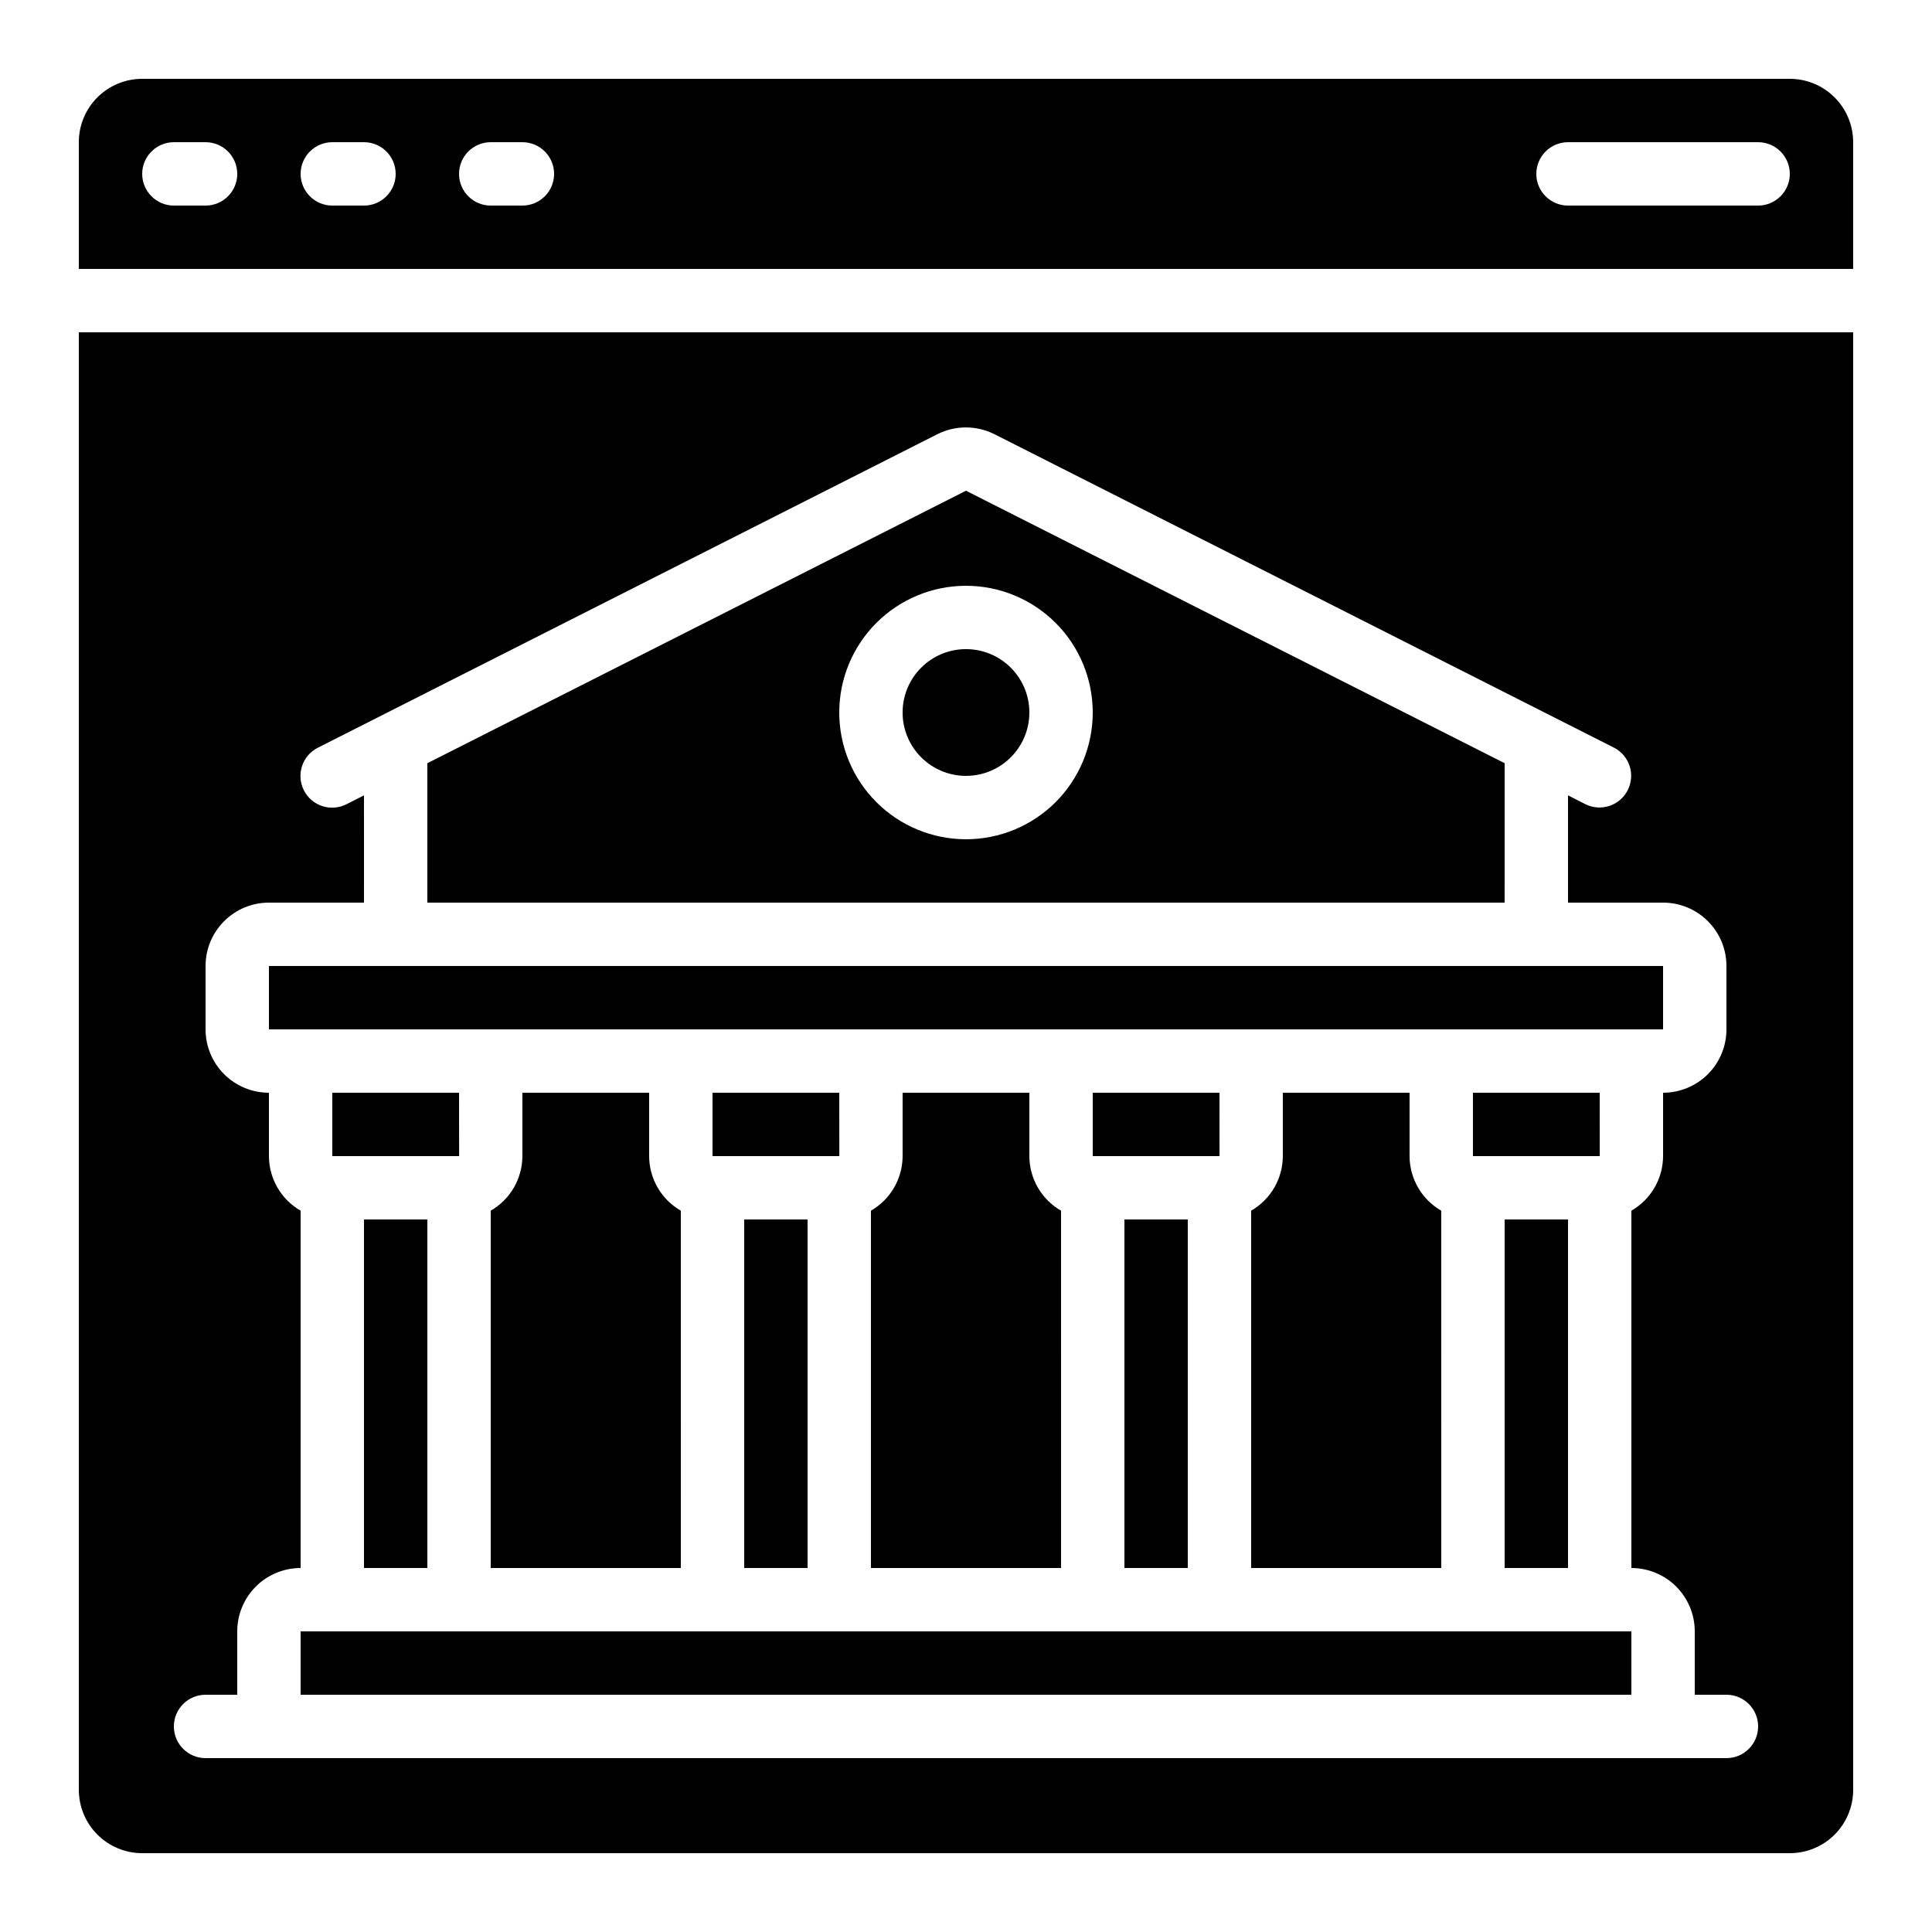
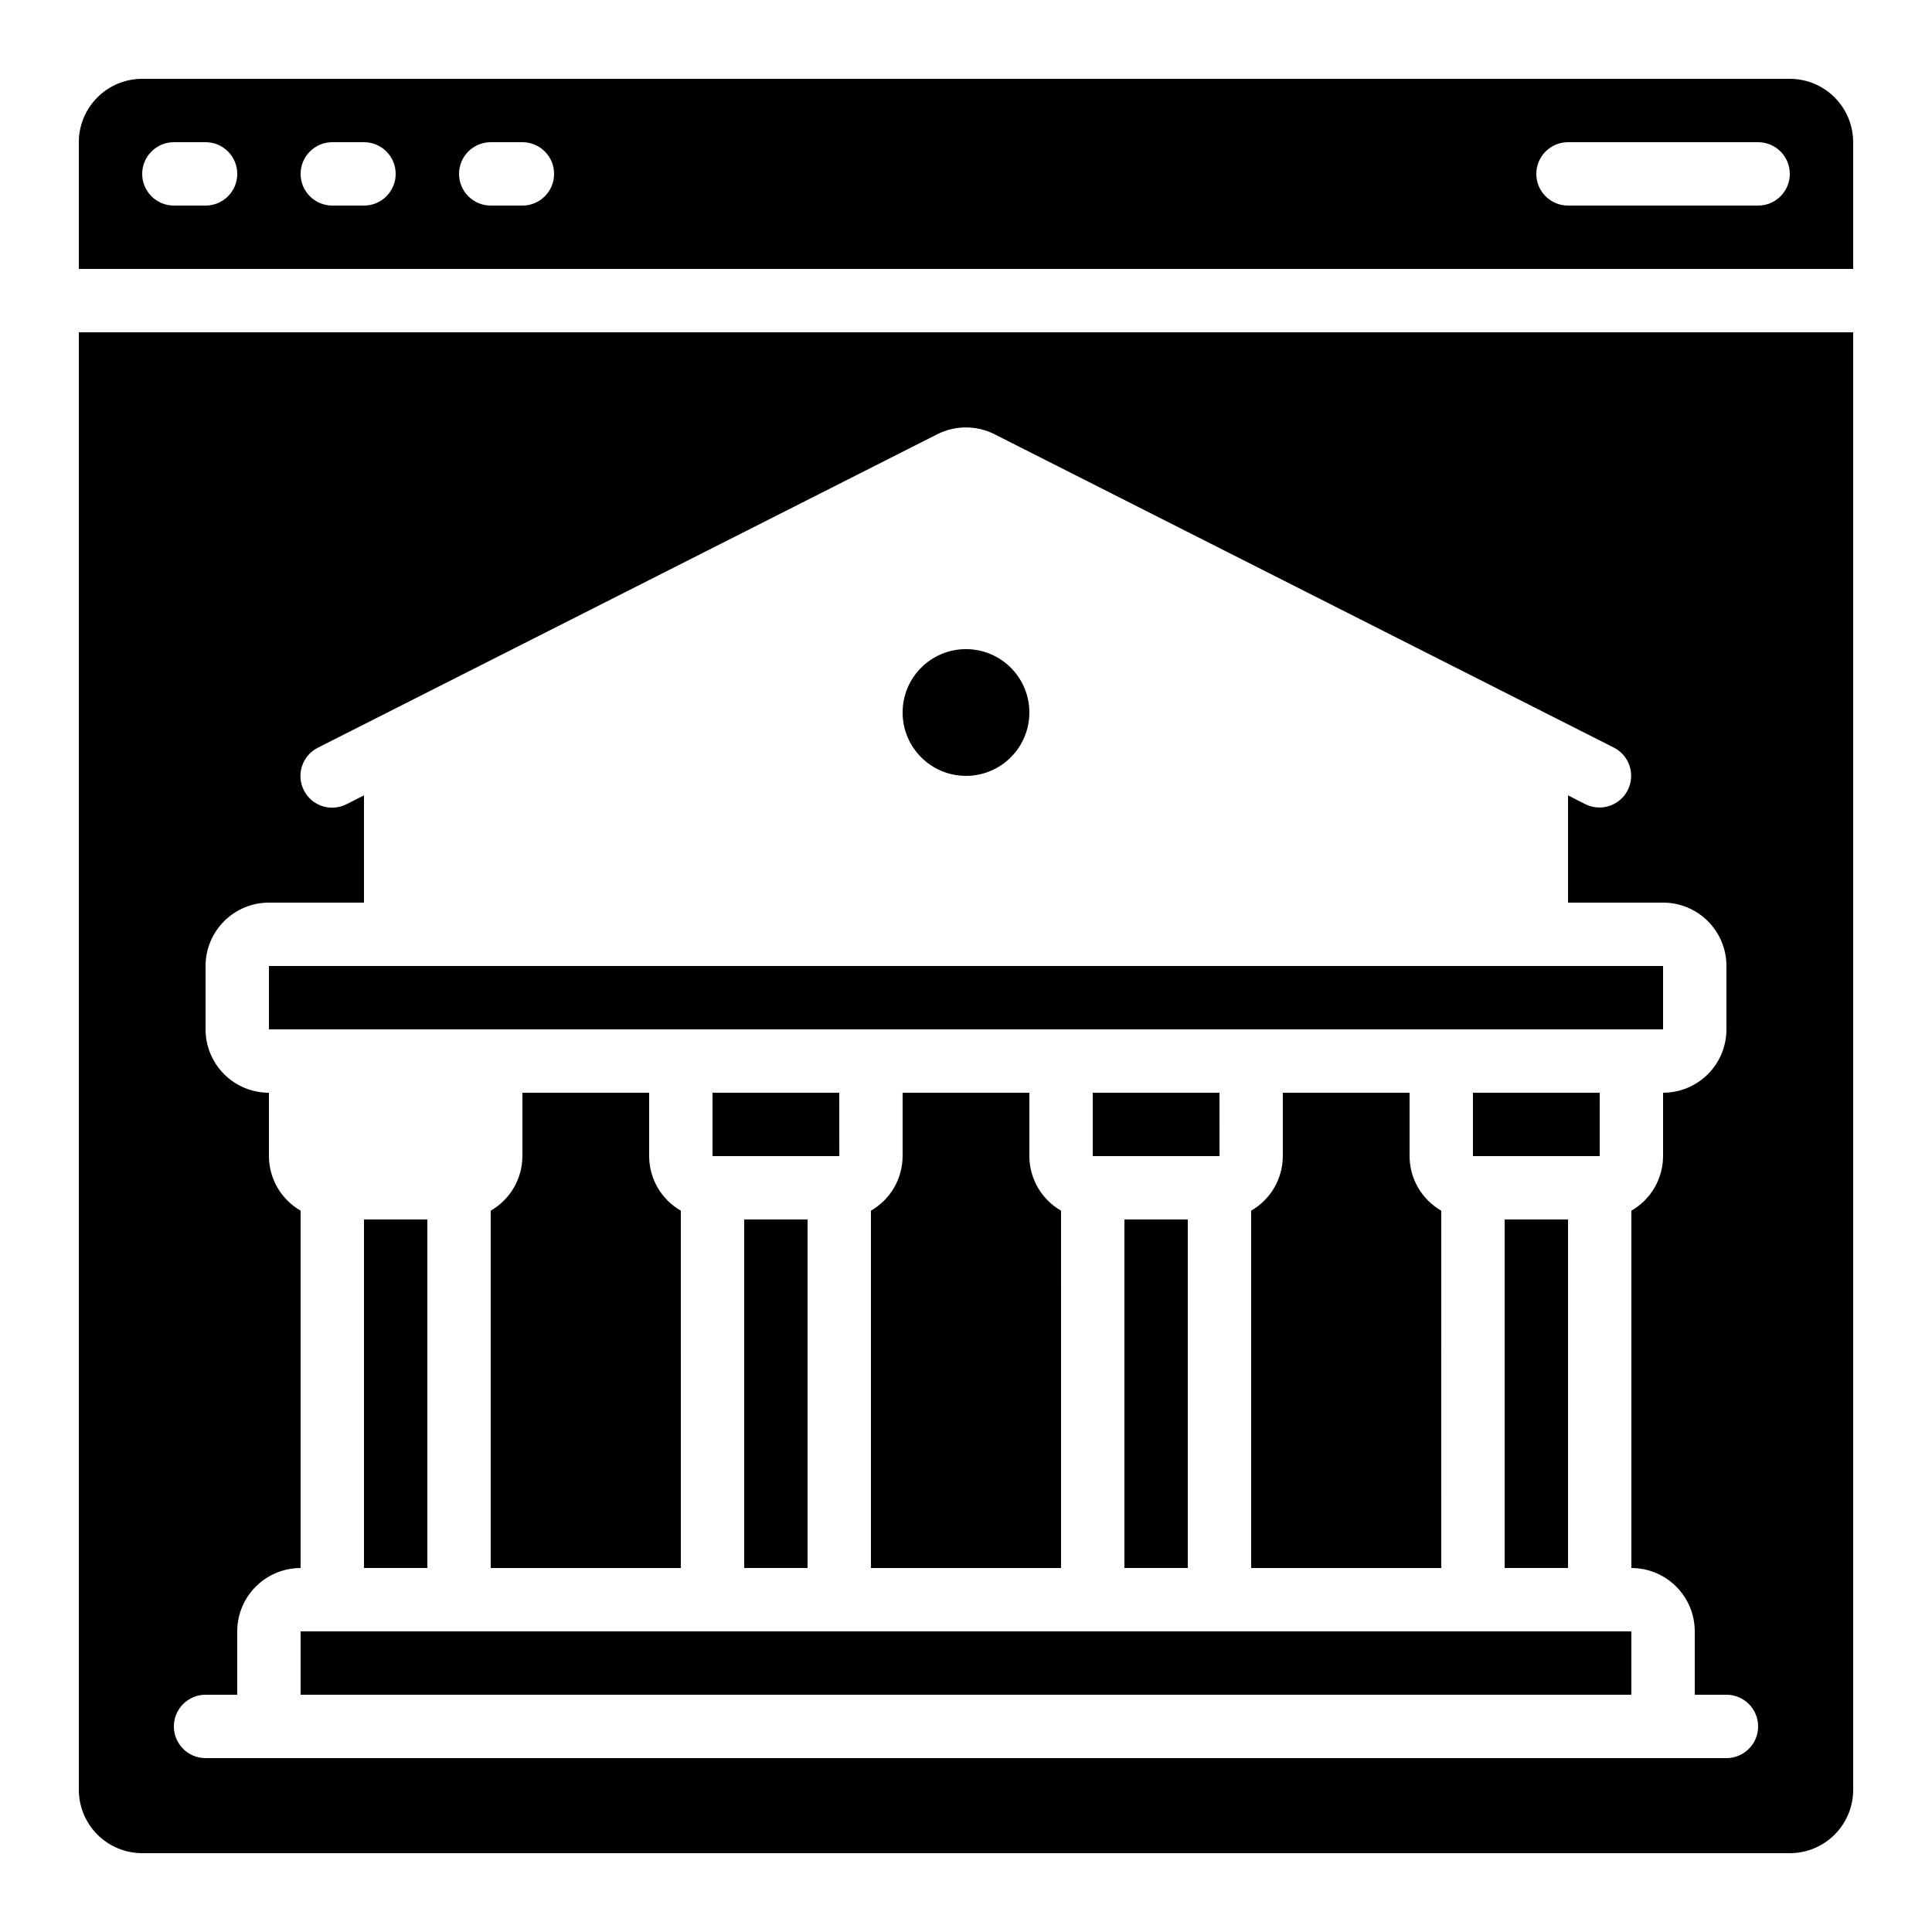
<svg xmlns="http://www.w3.org/2000/svg" fill="#000000" width="800px" height="800px" version="1.1" viewBox="144 144 512 512">
  <g>
-     <path d="m265.67 450.38-0.012-16.793h-33.594v16.793z" />
    <path d="m282.44 433.59v16.793c-0.016 5.973-3.215 11.484-8.395 14.461v94.699h50.383l-0.004-94.699c-5.176-2.977-8.379-8.488-8.395-14.461v-16.793z" />
    <path d="m366.43 450.38-0.012-16.793h-33.594v16.793z" />
    <path d="m341.22 467.17h16.793v92.363h-16.793z" />
    <path d="m441.98 467.17h16.793v92.363h-16.793z" />
    <path d="m383.2 433.59v16.793c-0.016 5.973-3.215 11.484-8.395 14.461v94.699h50.383l-0.004-94.699c-5.176-2.977-8.379-8.488-8.395-14.461v-16.793z" />
    <path d="m240.46 467.17h16.793v92.363h-16.793z" />
    <path d="m181.68 635.11h436.64c4.453 0 8.727-1.77 11.875-4.918 3.148-3.148 4.918-7.422 4.918-11.875v-386.25h-470.22v386.25c0 4.453 1.77 8.727 4.918 11.875 3.152 3.148 7.422 4.918 11.875 4.918zm16.793-41.984h8.398v-16.793c0-4.453 1.77-8.727 4.918-11.875 3.152-3.148 7.422-4.918 11.875-4.918v-94.699c-5.176-2.977-8.379-8.488-8.395-14.461v-16.793c-4.457 0-8.727-1.77-11.875-4.918-3.152-3.148-4.918-7.422-4.918-11.875v-16.793c0-4.457 1.766-8.727 4.918-11.875 3.148-3.152 7.418-4.922 11.875-4.922h25.191l-0.004-28.422-4.609 2.336c-1.988 1.02-4.305 1.203-6.434 0.512-2.125-0.695-3.891-2.207-4.894-4.207-1.008-1.996-1.176-4.312-0.469-6.438 0.711-2.121 2.234-3.871 4.242-4.863l164.15-83.07c4.742-2.371 10.32-2.371 15.062 0l164.2 83.078h0.004c4.106 2.106 5.742 7.129 3.664 11.25-2.074 4.121-7.086 5.793-11.223 3.746l-4.609-2.344v28.422h25.191c4.453 0 8.723 1.77 11.875 4.922 3.148 3.148 4.918 7.418 4.918 11.875v16.793c0 4.453-1.77 8.727-4.918 11.875-3.152 3.148-7.422 4.918-11.875 4.918v16.793c-0.02 5.973-3.219 11.484-8.398 14.461v94.699c4.453 0 8.727 1.77 11.875 4.918 3.148 3.148 4.918 7.422 4.918 11.875v16.793h8.398c4.637 0 8.395 3.762 8.395 8.398 0 4.637-3.758 8.395-8.395 8.395h-403.05c-4.641 0-8.398-3.758-8.398-8.395 0-4.637 3.758-8.398 8.398-8.398z" />
    <path d="m467.19 450.38-0.012-16.793h-33.594v16.793z" />
    <path d="m223.66 576.33h352.67v16.793h-352.67z" />
    <path d="m483.96 433.59v16.793c-0.016 5.973-3.215 11.484-8.395 14.461v94.699h50.383l-0.004-94.699c-5.176-2.977-8.379-8.488-8.395-14.461v-16.793z" />
    <path d="m416.79 332.82c0 9.273-7.519 16.793-16.793 16.793-9.277 0-16.797-7.519-16.797-16.793 0-9.273 7.519-16.793 16.797-16.793 9.273 0 16.793 7.519 16.793 16.793" />
    <path d="m567.95 450.38-0.008-16.793h-33.598v16.793z" />
    <path d="m542.75 467.17h16.793v92.363h-16.793z" />
-     <path d="m542.75 346.26-142.75-72.211-142.75 72.211v36.945h285.49zm-142.75 20.152c-8.91 0-17.453-3.539-23.75-9.836-6.301-6.301-9.84-14.844-9.84-23.75 0-8.91 3.539-17.453 9.84-23.75 6.297-6.301 14.84-9.836 23.75-9.836 8.906 0 17.449 3.535 23.75 9.836 6.297 6.297 9.836 14.84 9.836 23.75 0 8.906-3.539 17.449-9.836 23.75-6.301 6.297-14.844 9.836-23.75 9.836z" />
    <path d="m215.27 400h369.46v16.793h-369.46z" />
    <path d="m618.32 164.89h-436.64c-4.453 0-8.723 1.77-11.875 4.918-3.148 3.152-4.918 7.422-4.918 11.875v33.59h470.22v-33.59c0-4.453-1.77-8.723-4.918-11.875-3.148-3.148-7.422-4.918-11.875-4.918zm-419.84 33.59h-8.398c-4.637 0-8.398-3.762-8.398-8.398s3.762-8.398 8.398-8.398h8.398c4.637 0 8.395 3.762 8.395 8.398s-3.758 8.398-8.395 8.398zm41.984 0h-8.398c-4.637 0-8.398-3.762-8.398-8.398s3.762-8.398 8.398-8.398h8.398-0.004c4.641 0 8.398 3.762 8.398 8.398s-3.758 8.398-8.398 8.398zm41.984 0h-8.398c-4.637 0-8.398-3.762-8.398-8.398s3.762-8.398 8.398-8.398h8.398-0.004c4.641 0 8.398 3.762 8.398 8.398s-3.758 8.398-8.398 8.398zm327.47 0h-50.379c-4.637 0-8.398-3.762-8.398-8.398s3.762-8.398 8.398-8.398h50.383-0.004c4.637 0 8.398 3.762 8.398 8.398s-3.762 8.398-8.398 8.398z" />
  </g>
</svg>